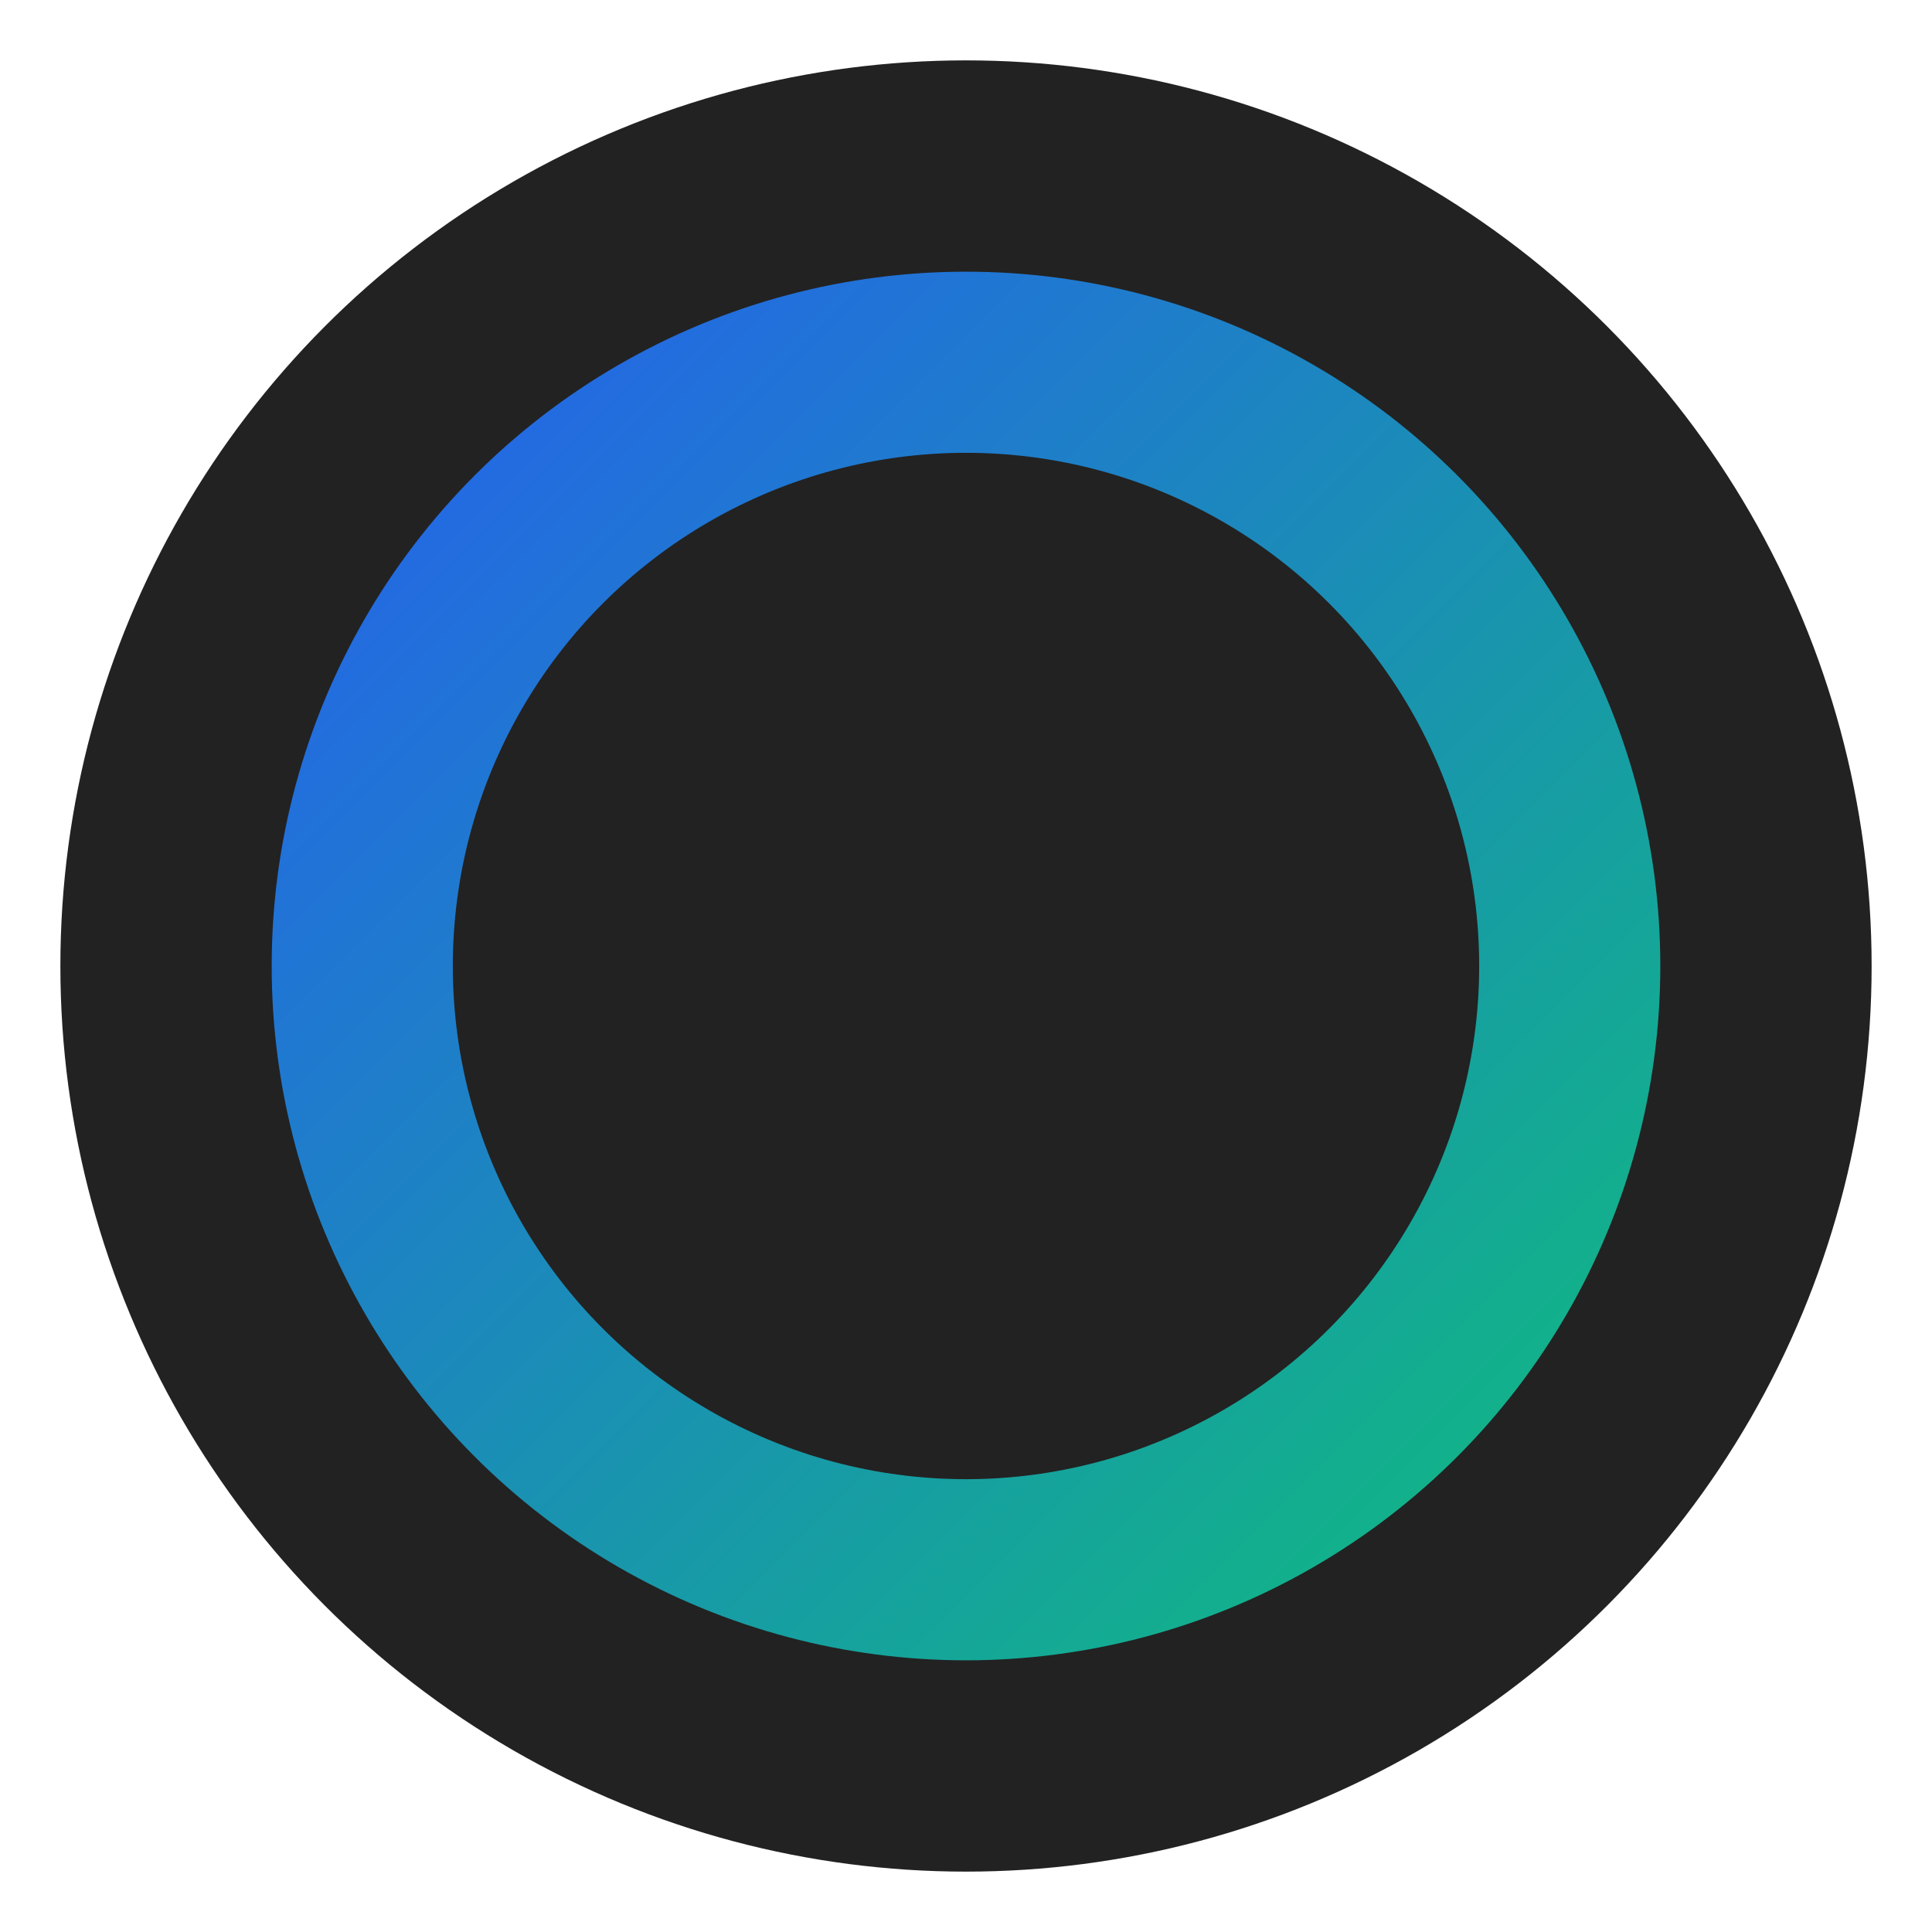
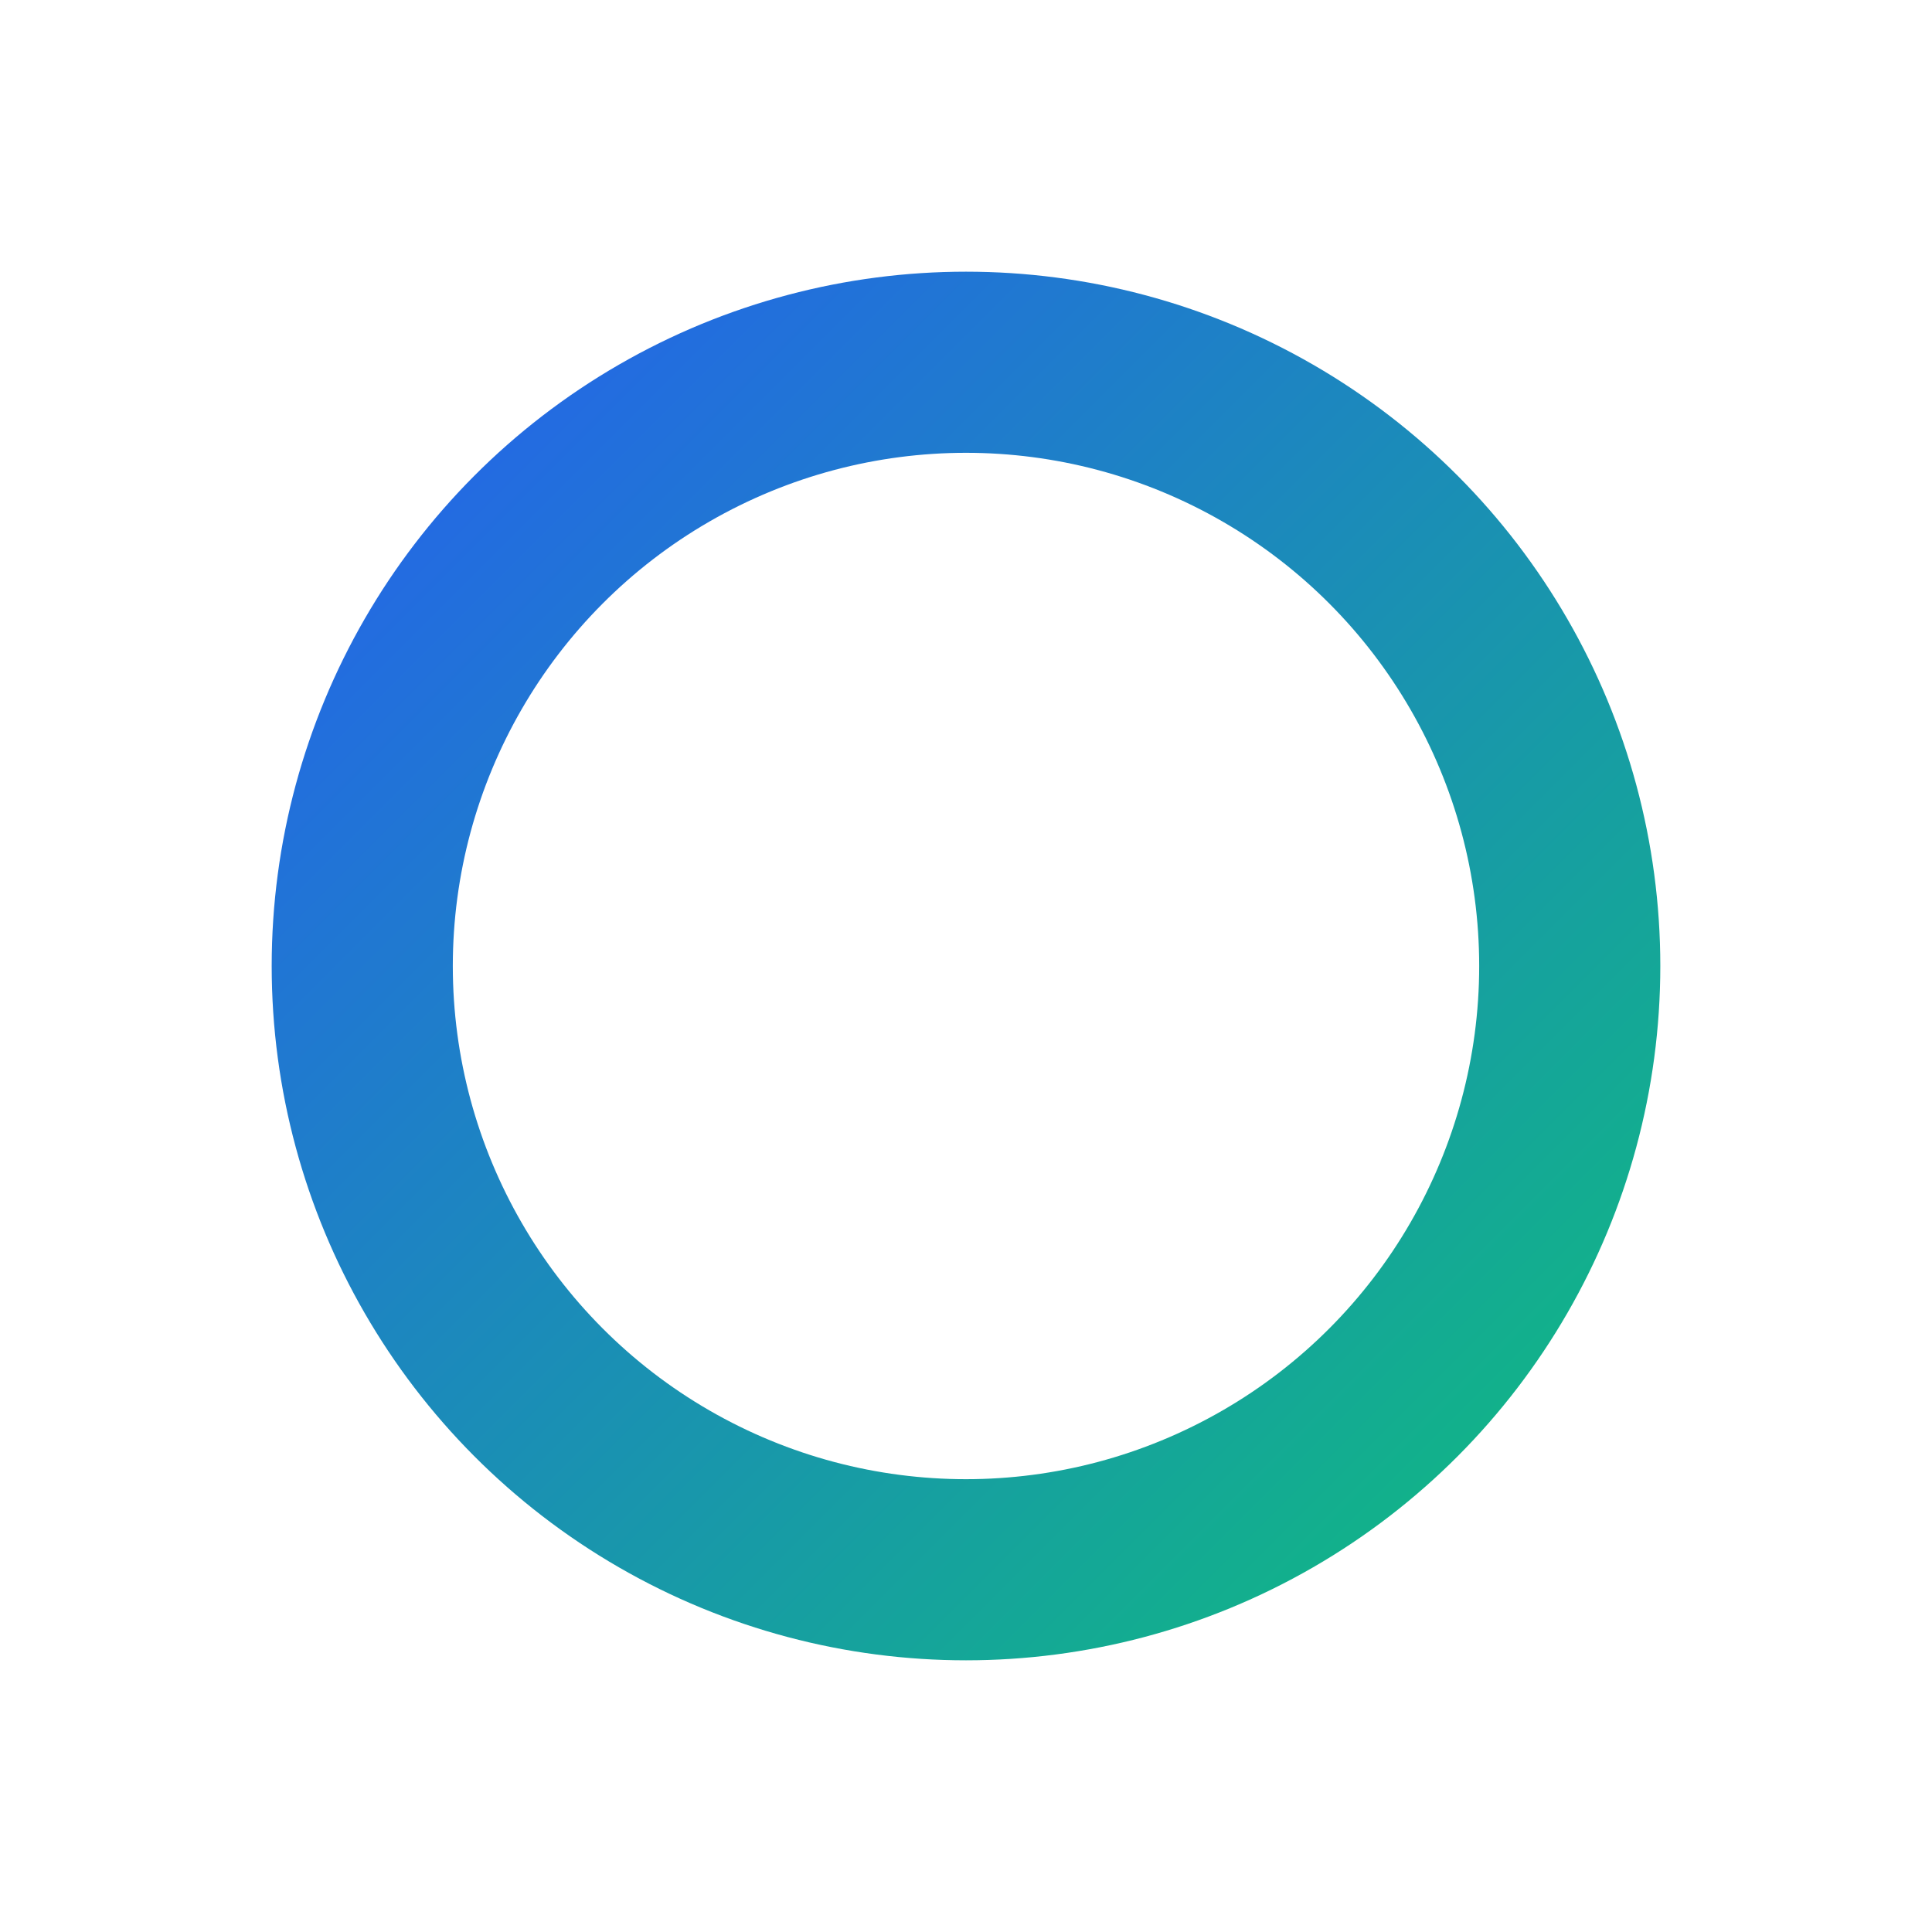
<svg xmlns="http://www.w3.org/2000/svg" width="32" height="32" viewBox="0 0 32 32" fill="none">
  <defs>
    <linearGradient id="haloGradient" x1="0%" y1="0%" x2="100%" y2="100%">
      <stop offset="0%" stop-color="#2563eb" />
      <stop offset="100%" stop-color="#10b981" />
    </linearGradient>
  </defs>
-   <circle cx="16" cy="16" r="15" fill="rgba(10, 10, 10, 0.9)" />
  <circle cx="16" cy="16" r="10" stroke="url(#haloGradient)" stroke-width="3" fill="none" stroke-linecap="round" style="filter: drop-shadow(0 0 4px rgba(37, 99, 235, 0.4));" />
</svg>